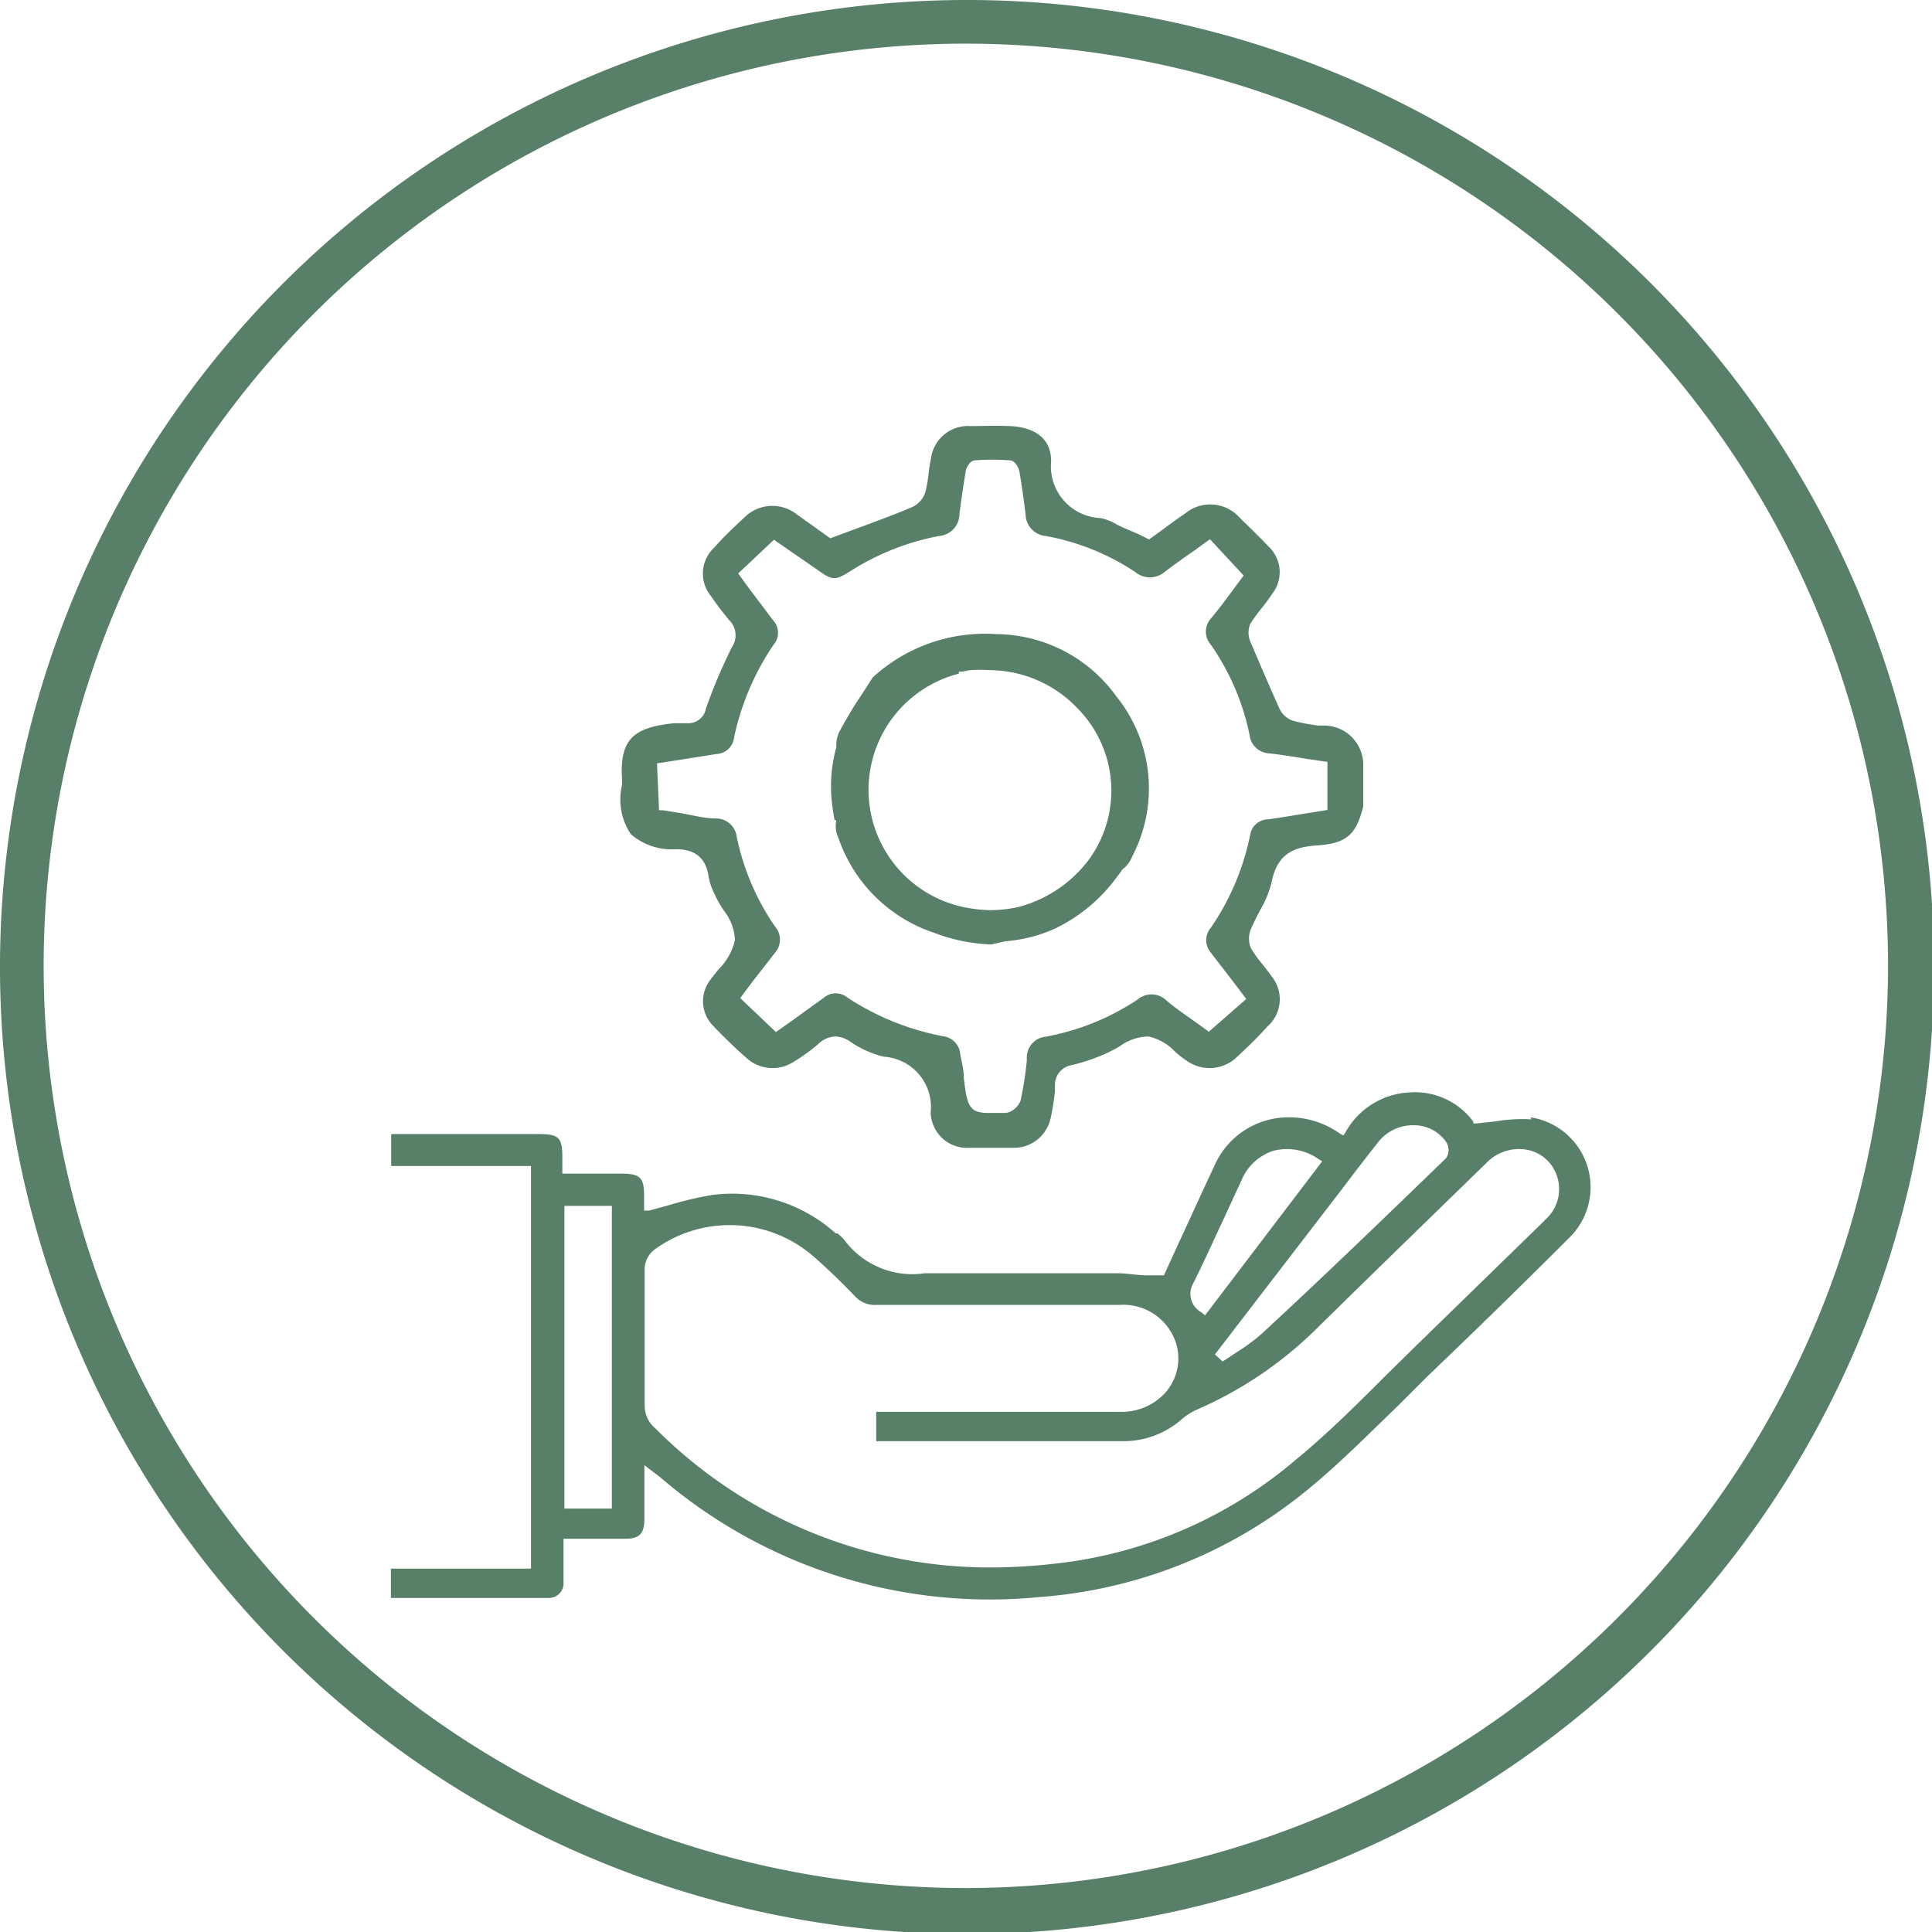
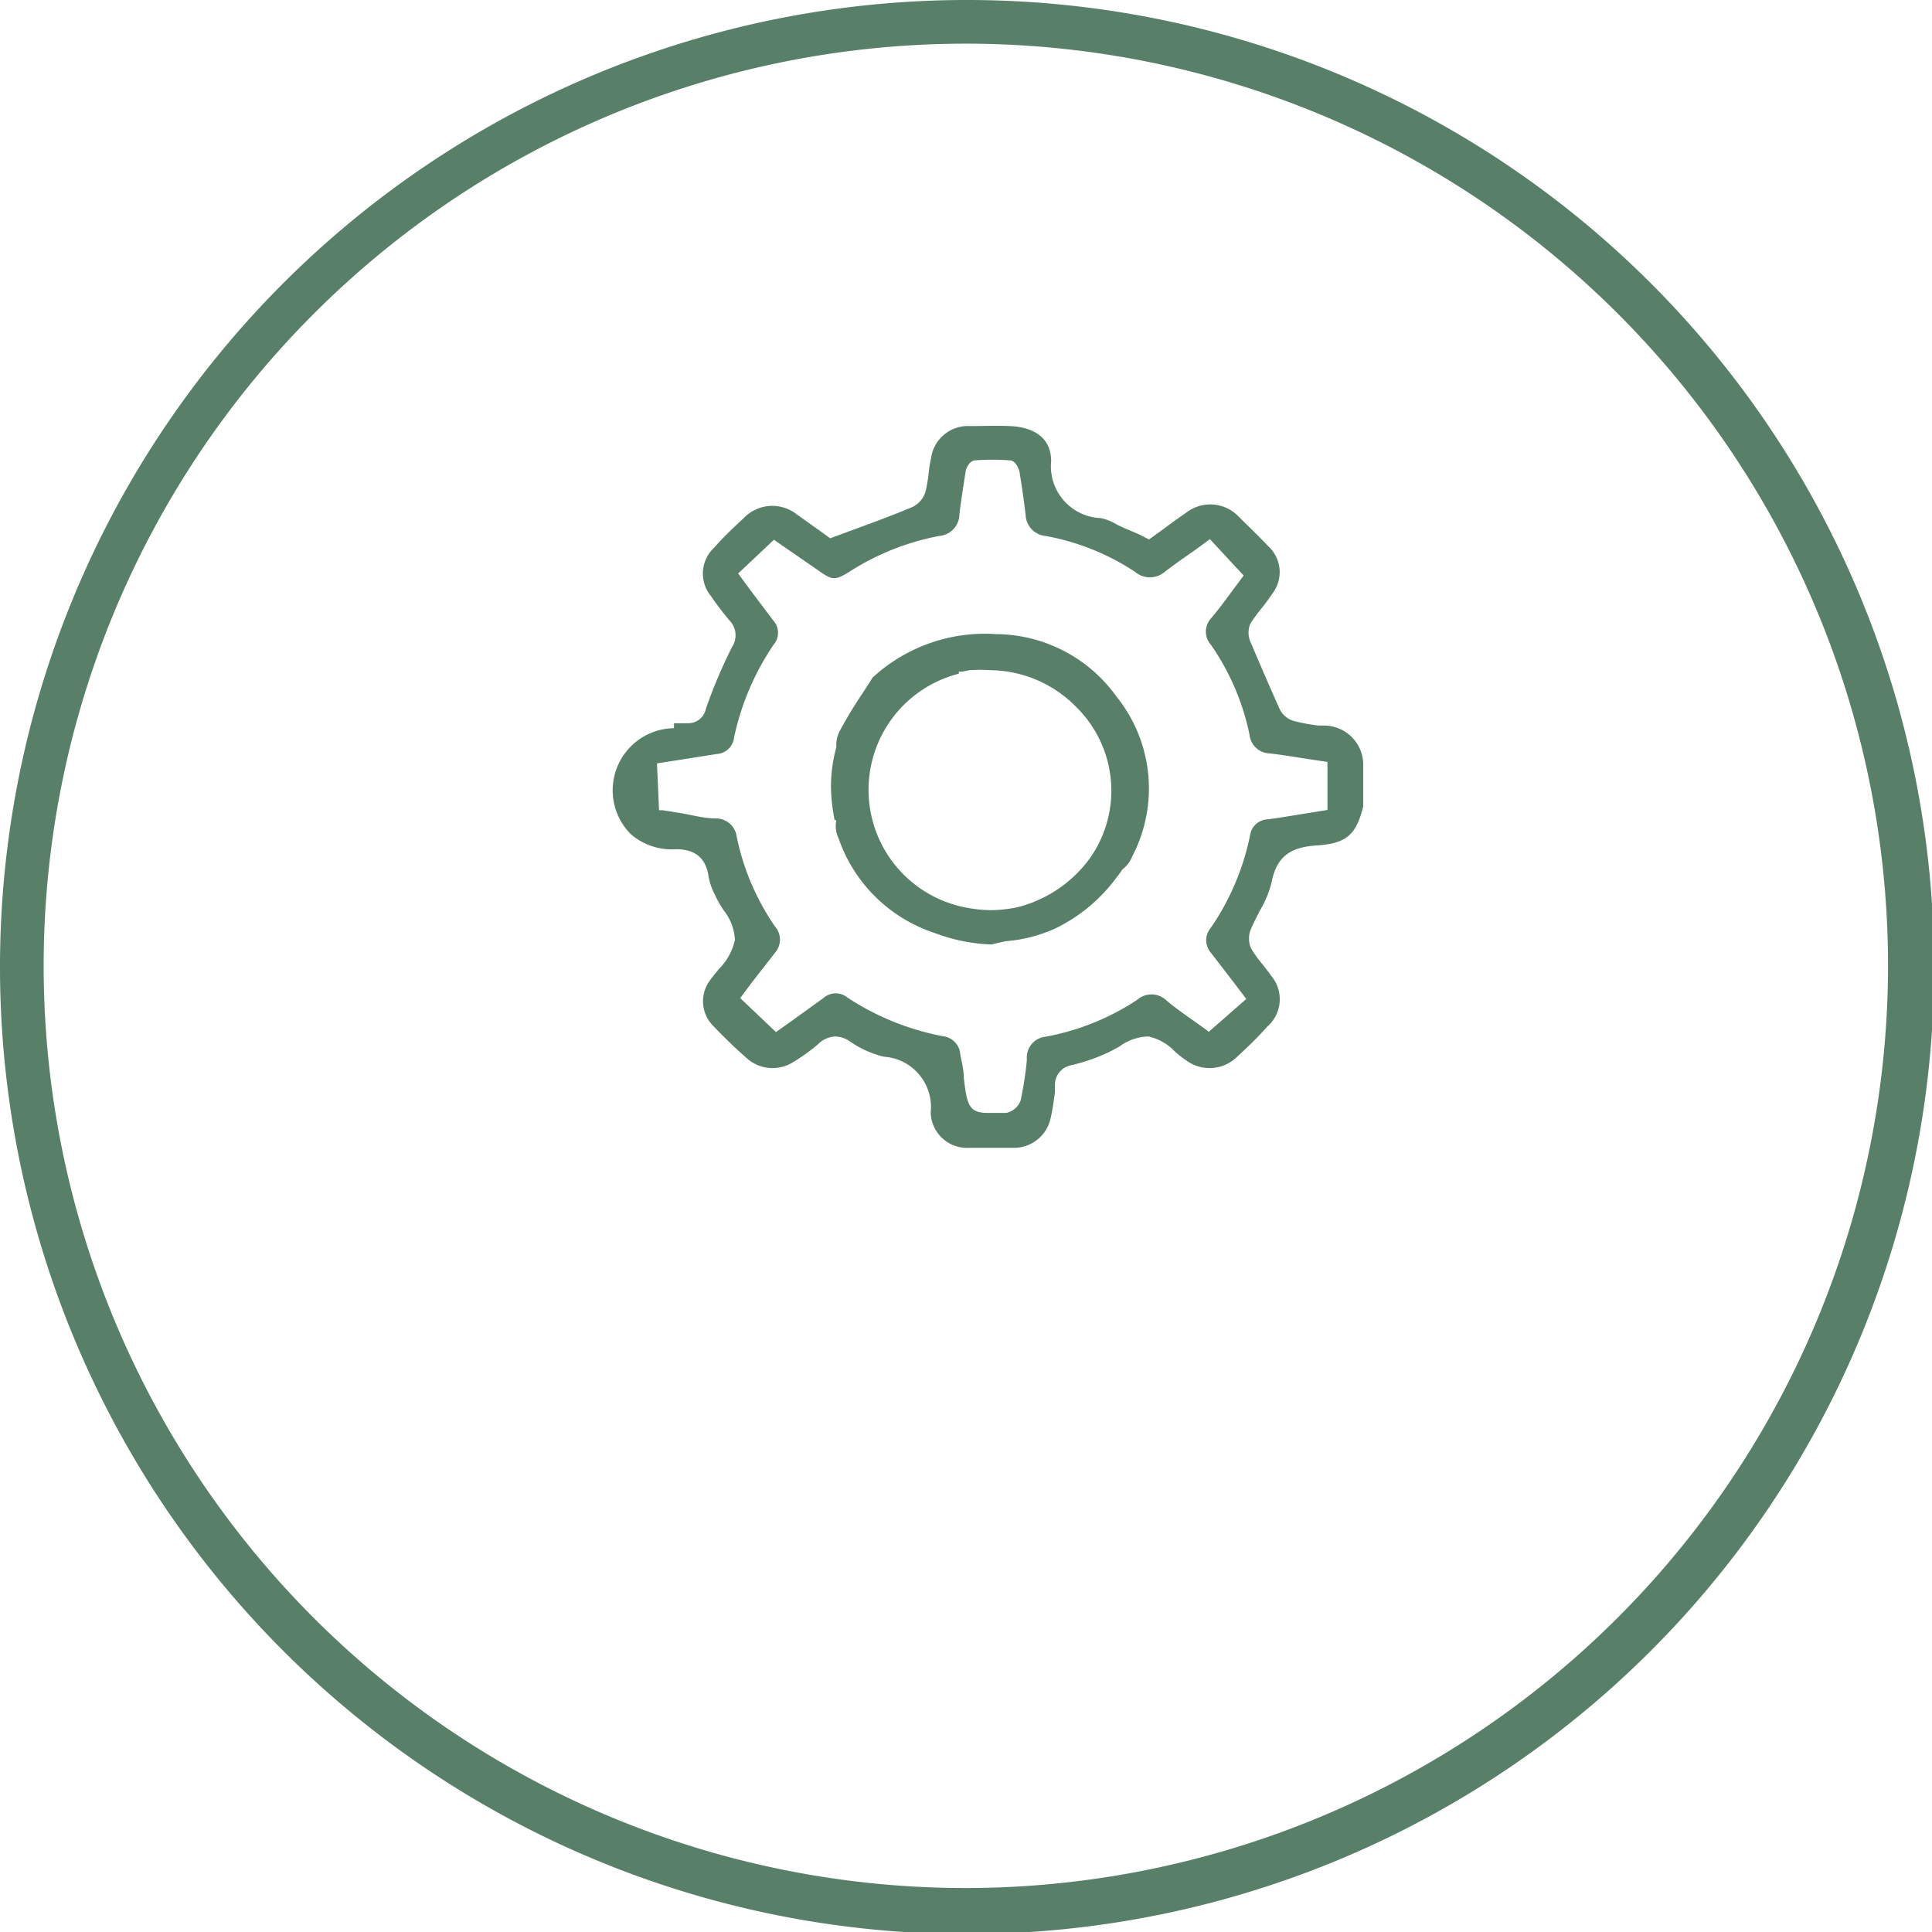
<svg xmlns="http://www.w3.org/2000/svg" viewBox="0 0 65.93 65.93">
  <defs>
    <style>.cls-1{fill:#587f67;}</style>
  </defs>
  <g id="Livello_2" data-name="Livello 2">
    <g id="Livello_1-2" data-name="Livello 1">
      <path class="cls-1" d="M33,0a33,33,0,1,0,33,33A33,33,0,0,0,33,0Zm0,64.43A31.47,31.47,0,1,1,64.43,33,31.5,31.5,0,0,1,33,64.43Z" />
-       <path class="cls-1" d="M21.53,28.47a2.14,2.14,0,0,0,1.54.51c.47,0,1,.15,1.11.93a2.11,2.11,0,0,0,.21.61l.05.11a4.2,4.2,0,0,0,.26.44,1.76,1.76,0,0,1,.38,1,2,2,0,0,1-.55,1c-.11.14-.23.28-.32.41A1.19,1.19,0,0,0,24.33,35c.35.37.73.74,1.14,1.1a1.32,1.32,0,0,0,1.59.15,6.55,6.55,0,0,0,.85-.61.88.88,0,0,1,.6-.27.93.93,0,0,1,.51.18,3.44,3.44,0,0,0,1.14.51,1.72,1.72,0,0,1,1.6,1.9,1.24,1.24,0,0,0,1.31,1.21c.48,0,1,0,1.5,0a1.28,1.28,0,0,0,1.28-1c.07-.3.11-.6.15-.9L36,37a.68.68,0,0,1,.56-.65,6.31,6.31,0,0,0,1.18-.4c.14-.06.3-.15.45-.23a1.72,1.72,0,0,1,1-.35,1.76,1.76,0,0,1,.91.52,3.6,3.6,0,0,0,.4.31,1.34,1.34,0,0,0,1.74-.16c.35-.32.69-.65,1-1a1.24,1.24,0,0,0,.14-1.74c-.08-.12-.18-.24-.27-.36a4.09,4.09,0,0,1-.42-.58.84.84,0,0,1,0-.66c.09-.21.2-.42.3-.62a3.53,3.53,0,0,0,.41-1c.19-.95.76-1.18,1.55-1.23,1-.07,1.33-.36,1.57-1.33l0-1.48a1.34,1.34,0,0,0-1.31-1.28l-.22,0a6.35,6.35,0,0,1-.85-.16.78.78,0,0,1-.47-.4c-.35-.78-.68-1.55-1-2.3a.79.79,0,0,1,0-.62,6,6,0,0,1,.42-.57c.11-.14.22-.29.32-.44a1.2,1.2,0,0,0-.13-1.63c-.34-.36-.71-.71-1-1a1.34,1.34,0,0,0-1.82-.13c-.28.19-.55.39-.82.59l-.43.31-.33-.17L38.32,18l-.21-.1a1.67,1.67,0,0,0-.55-.22,1.77,1.77,0,0,1-1.69-1.94c0-1-.9-1.18-1.41-1.2s-.88,0-1.36,0a1.27,1.27,0,0,0-1.33,1.11,4.33,4.33,0,0,0-.08.5,4.76,4.76,0,0,1-.11.64.86.86,0,0,1-.44.51c-.64.27-1.29.51-2,.77l-.81.3L28,18.13l-.8-.57a1.35,1.35,0,0,0-1.82.12c-.29.27-.67.62-1,1a1.21,1.21,0,0,0-.12,1.66c.22.32.43.59.63.83a.72.72,0,0,1,.09.91,17.93,17.93,0,0,0-.89,2.1.61.61,0,0,1-.63.5l-.26,0-.2,0c-1.28.14-1.88.46-1.77,1.93v.17A2.12,2.12,0,0,0,21.53,28.47Zm.89-2.42.71-.11,1.33-.21a.63.63,0,0,0,.59-.56A8.93,8.93,0,0,1,26.4,22a.62.62,0,0,0,0-.81l-.8-1.06-.41-.56,1.22-1.15,1.45,1c.56.4.62.41,1.19.05a8.65,8.65,0,0,1,3-1.18.75.75,0,0,0,.69-.75c.06-.46.13-.94.21-1.43,0-.1.13-.39.32-.4a7.88,7.88,0,0,1,1.19,0c.19,0,.31.28.33.39.07.43.14.88.21,1.47a.75.75,0,0,0,.68.72,8.15,8.15,0,0,1,3.06,1.23.78.78,0,0,0,1,0c.33-.25.65-.48,1-.72l.44-.32.11-.08,1.15,1.24-.35.47c-.24.33-.5.68-.77,1a.67.67,0,0,0,0,.89,8.3,8.3,0,0,1,1.32,3.07.71.71,0,0,0,.69.64c.43.05.85.12,1.29.19l.68.1v1.64l-.68.11c-.45.07-.9.15-1.35.21a.63.63,0,0,0-.61.54,8.61,8.61,0,0,1-1.34,3.16.65.65,0,0,0,0,.85l.77,1,.44.58-1.28,1.12-.09-.07-.39-.28c-.34-.24-.69-.48-1-.75a.73.73,0,0,0-.95,0,8.4,8.4,0,0,1-3.15,1.27.71.71,0,0,0-.63.7l0,.12a12.22,12.22,0,0,1-.21,1.35.67.67,0,0,1-.5.43l-.59,0c-.66,0-.74-.23-.85-1.2,0-.27-.07-.53-.12-.8a.67.67,0,0,0-.6-.62,9,9,0,0,1-3.24-1.31.63.63,0,0,0-.82,0l-1.08.78-.55.39-1.22-1.16.41-.55.78-1a.68.68,0,0,0,0-.89,8.33,8.33,0,0,1-1.31-3.07.71.71,0,0,0-.7-.62c-.42,0-.83-.12-1.26-.19l-.56-.09-.13,0Z" />
+       <path class="cls-1" d="M21.53,28.47a2.14,2.14,0,0,0,1.54.51c.47,0,1,.15,1.11.93a2.11,2.11,0,0,0,.21.61l.05.11a4.2,4.2,0,0,0,.26.44,1.76,1.76,0,0,1,.38,1,2,2,0,0,1-.55,1c-.11.14-.23.28-.32.41A1.19,1.19,0,0,0,24.33,35c.35.37.73.74,1.14,1.1a1.32,1.32,0,0,0,1.59.15,6.55,6.55,0,0,0,.85-.61.88.88,0,0,1,.6-.27.93.93,0,0,1,.51.18,3.44,3.44,0,0,0,1.14.51,1.72,1.72,0,0,1,1.6,1.9,1.24,1.24,0,0,0,1.31,1.21c.48,0,1,0,1.5,0a1.28,1.28,0,0,0,1.28-1c.07-.3.11-.6.15-.9L36,37a.68.68,0,0,1,.56-.65,6.31,6.31,0,0,0,1.18-.4c.14-.06.3-.15.45-.23a1.72,1.72,0,0,1,1-.35,1.76,1.76,0,0,1,.91.52,3.6,3.6,0,0,0,.4.31,1.34,1.34,0,0,0,1.74-.16c.35-.32.69-.65,1-1a1.24,1.24,0,0,0,.14-1.74c-.08-.12-.18-.24-.27-.36a4.09,4.09,0,0,1-.42-.58.84.84,0,0,1,0-.66c.09-.21.2-.42.3-.62a3.53,3.53,0,0,0,.41-1c.19-.95.76-1.18,1.55-1.23,1-.07,1.33-.36,1.57-1.33l0-1.48a1.34,1.34,0,0,0-1.31-1.28l-.22,0a6.35,6.35,0,0,1-.85-.16.78.78,0,0,1-.47-.4c-.35-.78-.68-1.55-1-2.3a.79.79,0,0,1,0-.62,6,6,0,0,1,.42-.57c.11-.14.22-.29.32-.44a1.2,1.2,0,0,0-.13-1.63c-.34-.36-.71-.71-1-1a1.34,1.34,0,0,0-1.82-.13c-.28.19-.55.39-.82.59l-.43.31-.33-.17L38.32,18l-.21-.1a1.67,1.67,0,0,0-.55-.22,1.77,1.77,0,0,1-1.69-1.94c0-1-.9-1.18-1.41-1.2s-.88,0-1.36,0a1.27,1.27,0,0,0-1.33,1.11,4.33,4.33,0,0,0-.08.5,4.76,4.76,0,0,1-.11.64.86.86,0,0,1-.44.51c-.64.27-1.29.51-2,.77l-.81.3L28,18.13l-.8-.57a1.35,1.35,0,0,0-1.82.12c-.29.27-.67.62-1,1a1.21,1.21,0,0,0-.12,1.66c.22.32.43.59.63.83a.72.72,0,0,1,.09.91,17.93,17.93,0,0,0-.89,2.1.61.61,0,0,1-.63.5l-.26,0-.2,0v.17A2.12,2.12,0,0,0,21.53,28.47Zm.89-2.42.71-.11,1.33-.21a.63.63,0,0,0,.59-.56A8.93,8.93,0,0,1,26.4,22a.62.62,0,0,0,0-.81l-.8-1.06-.41-.56,1.22-1.15,1.45,1c.56.4.62.41,1.19.05a8.65,8.65,0,0,1,3-1.18.75.75,0,0,0,.69-.75c.06-.46.13-.94.21-1.43,0-.1.13-.39.32-.4a7.88,7.88,0,0,1,1.19,0c.19,0,.31.28.33.39.07.43.14.88.21,1.47a.75.75,0,0,0,.68.72,8.15,8.15,0,0,1,3.06,1.23.78.78,0,0,0,1,0c.33-.25.65-.48,1-.72l.44-.32.11-.08,1.15,1.24-.35.47c-.24.33-.5.68-.77,1a.67.67,0,0,0,0,.89,8.3,8.3,0,0,1,1.32,3.07.71.71,0,0,0,.69.64c.43.05.85.12,1.29.19l.68.1v1.64l-.68.11c-.45.07-.9.15-1.35.21a.63.63,0,0,0-.61.54,8.61,8.61,0,0,1-1.34,3.16.65.65,0,0,0,0,.85l.77,1,.44.58-1.28,1.12-.09-.07-.39-.28c-.34-.24-.69-.48-1-.75a.73.73,0,0,0-.95,0,8.4,8.4,0,0,1-3.15,1.27.71.71,0,0,0-.63.7l0,.12a12.22,12.22,0,0,1-.21,1.35.67.67,0,0,1-.5.43l-.59,0c-.66,0-.74-.23-.85-1.2,0-.27-.07-.53-.12-.8a.67.67,0,0,0-.6-.62,9,9,0,0,1-3.24-1.31.63.63,0,0,0-.82,0l-1.08.78-.55.39-1.22-1.16.41-.55.78-1a.68.68,0,0,0,0-.89,8.33,8.33,0,0,1-1.31-3.07.71.71,0,0,0-.7-.62c-.42,0-.83-.12-1.26-.19l-.56-.09-.13,0Z" />
      <path class="cls-1" d="M28.54,28v0a.92.92,0,0,0,.07.59,5.18,5.18,0,0,0,3.29,3.25,6,6,0,0,0,1.93.39l.48-.11A5.07,5.07,0,0,0,36,31.69l.12-.06a5.63,5.63,0,0,0,2-1.71,2.27,2.27,0,0,0,.18-.25l0,0a1,1,0,0,0,.34-.45,5,5,0,0,0-.54-5.45,5.09,5.09,0,0,0-4.1-2.13,5.66,5.66,0,0,0-4.22,1.48l-.34.53a14.79,14.79,0,0,0-.77,1.27,1,1,0,0,0-.13.53v.05a5,5,0,0,0-.17,1.68,7,7,0,0,0,.11.8Zm4.18-5.08h.11l.26-.05a5.71,5.71,0,0,1,.73,0,4.17,4.17,0,0,1,2.92,1.27,4,4,0,0,1,.43,5.18,4.4,4.4,0,0,1-2.41,1.63,4.54,4.54,0,0,1-.95.11,4.63,4.63,0,0,1-.74-.07,4.09,4.09,0,0,1-.35-8Z" />
-       <path class="cls-1" d="M52.26,38.2a5.31,5.31,0,0,0-1.24.07l-.66.07h-.08l0-.06a2.48,2.48,0,0,0-2.2-1,2.65,2.65,0,0,0-2.16,1.35l-.08.12-.12-.07a3,3,0,0,0-2-.54,2.76,2.76,0,0,0-2.29,1.67c-.4.85-.79,1.71-1.18,2.55l-.53,1.16h-.11l-.49,0c-.33,0-.64-.07-1-.07H36.56c-1.63,0-3.32,0-5,0a2.89,2.89,0,0,1-2.75-1.14,1.63,1.63,0,0,0-.23-.22l-.06,0a5.28,5.28,0,0,0-4.22-1.31,11.64,11.64,0,0,0-1.45.34l-.69.19-.18,0V40.8c0-.62-.14-.75-.79-.75h-2v-.56c0-.68-.12-.79-.83-.79H13.35v1.09h4.77V53.53H13.34v1h5.38a.5.5,0,0,0,.51-.55c0-.29,0-.59,0-.9v-.57h2.11c.47,0,.64-.17.65-.63V50l.38.29.17.13A17.25,17.25,0,0,0,35.47,54.5a16.29,16.29,0,0,0,9-3.54c1.14-.91,2.21-2,3.25-3l1-1c1.58-1.51,3.21-3.1,4.84-4.73a2.41,2.41,0,0,0-1.33-4.1ZM20.88,51.48H19.26V41.15h1.62ZM45.81,40.56c.39-.52.8-1.05,1.21-1.57a1.5,1.5,0,0,1,1.24-.59,1.33,1.33,0,0,1,1.09.57.5.5,0,0,1,0,.55c-1.87,1.81-4.08,3.95-6.3,6a6.27,6.27,0,0,1-.84.62l-.39.26-.1.06-.26-.24Zm-5.1,3.25c.35-.69.67-1.41,1-2.11l.66-1.43a1.76,1.76,0,0,1,1.09-1,1.87,1.87,0,0,1,1.53.28l.13.08-4,5.26-.11-.1A.72.72,0,0,1,40.71,43.81Zm12-2.16-.81.79-3.49,3.4-1.09,1.07c-1,1-2,2-3.06,2.87A15.19,15.19,0,0,1,36,53.36a19.86,19.86,0,0,1-2.16.13,16.11,16.11,0,0,1-11.48-4.75A1,1,0,0,1,22,48c0-.68,0-1.36,0-2,0-.91,0-1.82,0-2.73a.87.87,0,0,1,.31-.61,4.36,4.36,0,0,1,5.49.25c.51.45,1,.93,1.39,1.34a.92.92,0,0,0,.73.28h8.28a1.89,1.89,0,0,1,1.94,1.33,1.77,1.77,0,0,1-.3,1.58,2,2,0,0,1-1.59.74H29.9v1h8.43a3,3,0,0,0,2-.75,2.07,2.07,0,0,1,.5-.32,13.41,13.41,0,0,0,4.08-2.75c1.93-1.9,3.88-3.79,5.82-5.68a1.54,1.54,0,0,1,1.34-.45,1.32,1.32,0,0,1,1,.75A1.39,1.39,0,0,1,52.7,41.65Z" />
    </g>
  </g>
</svg>